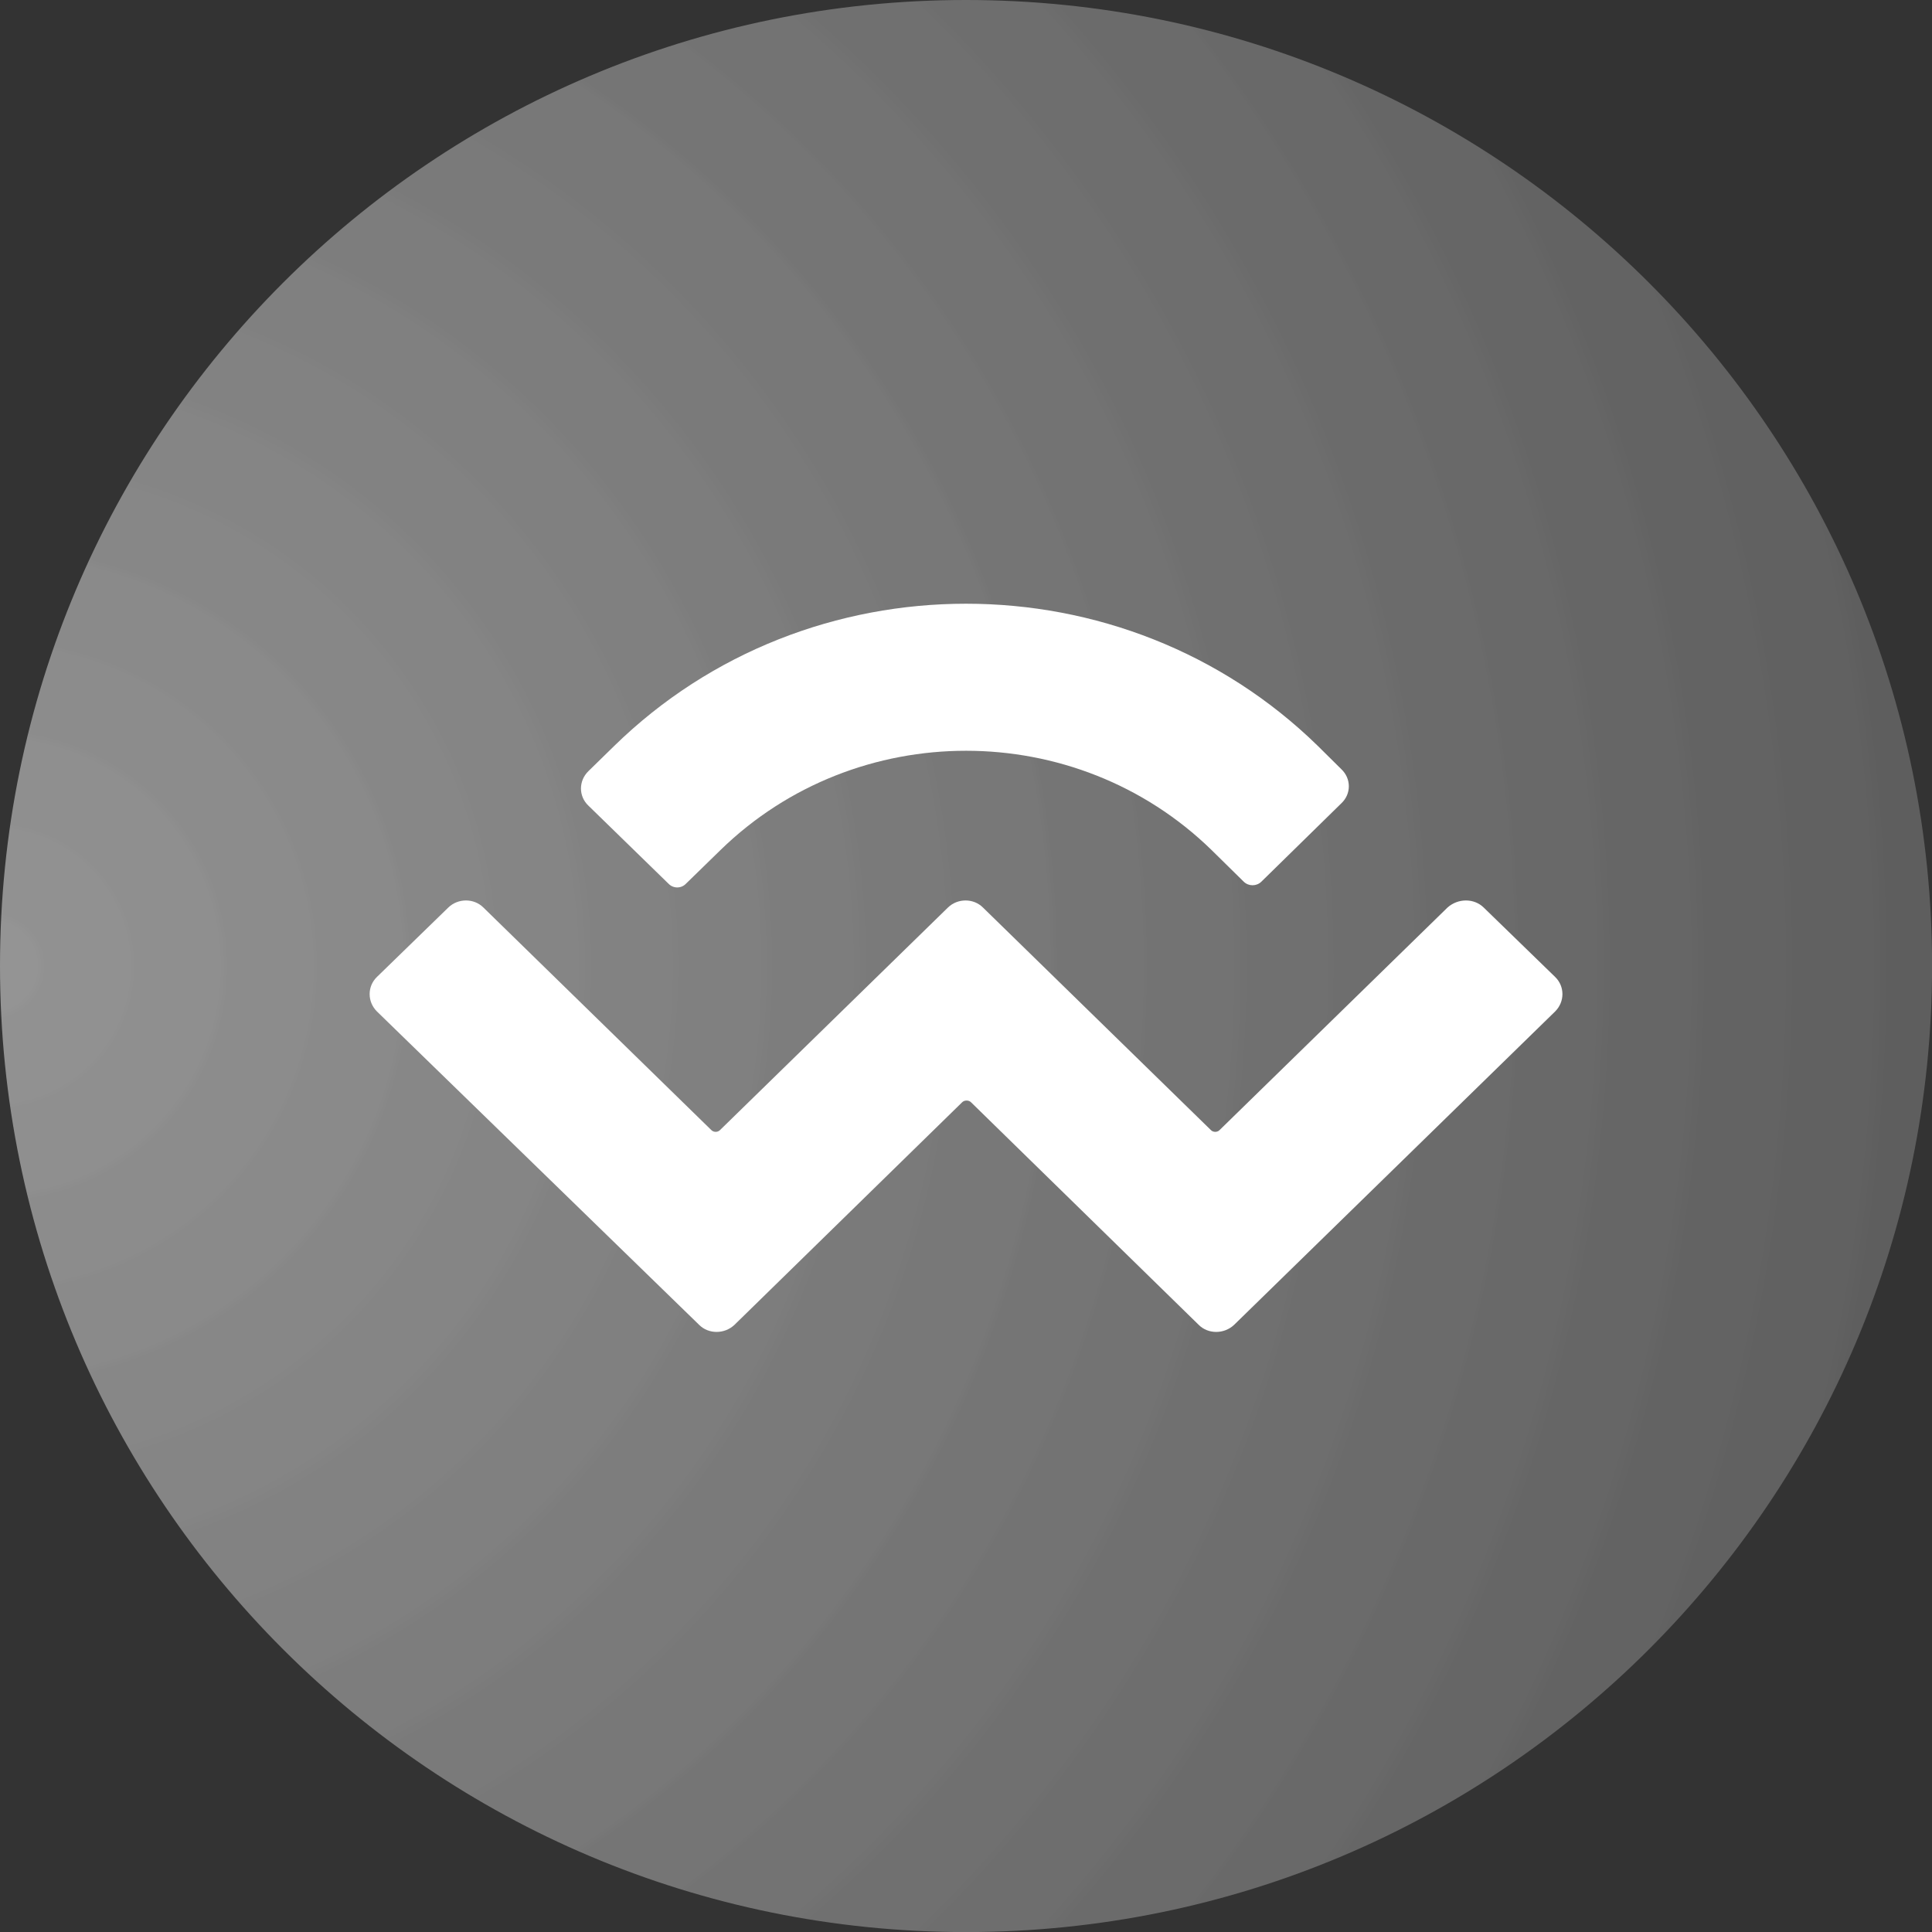
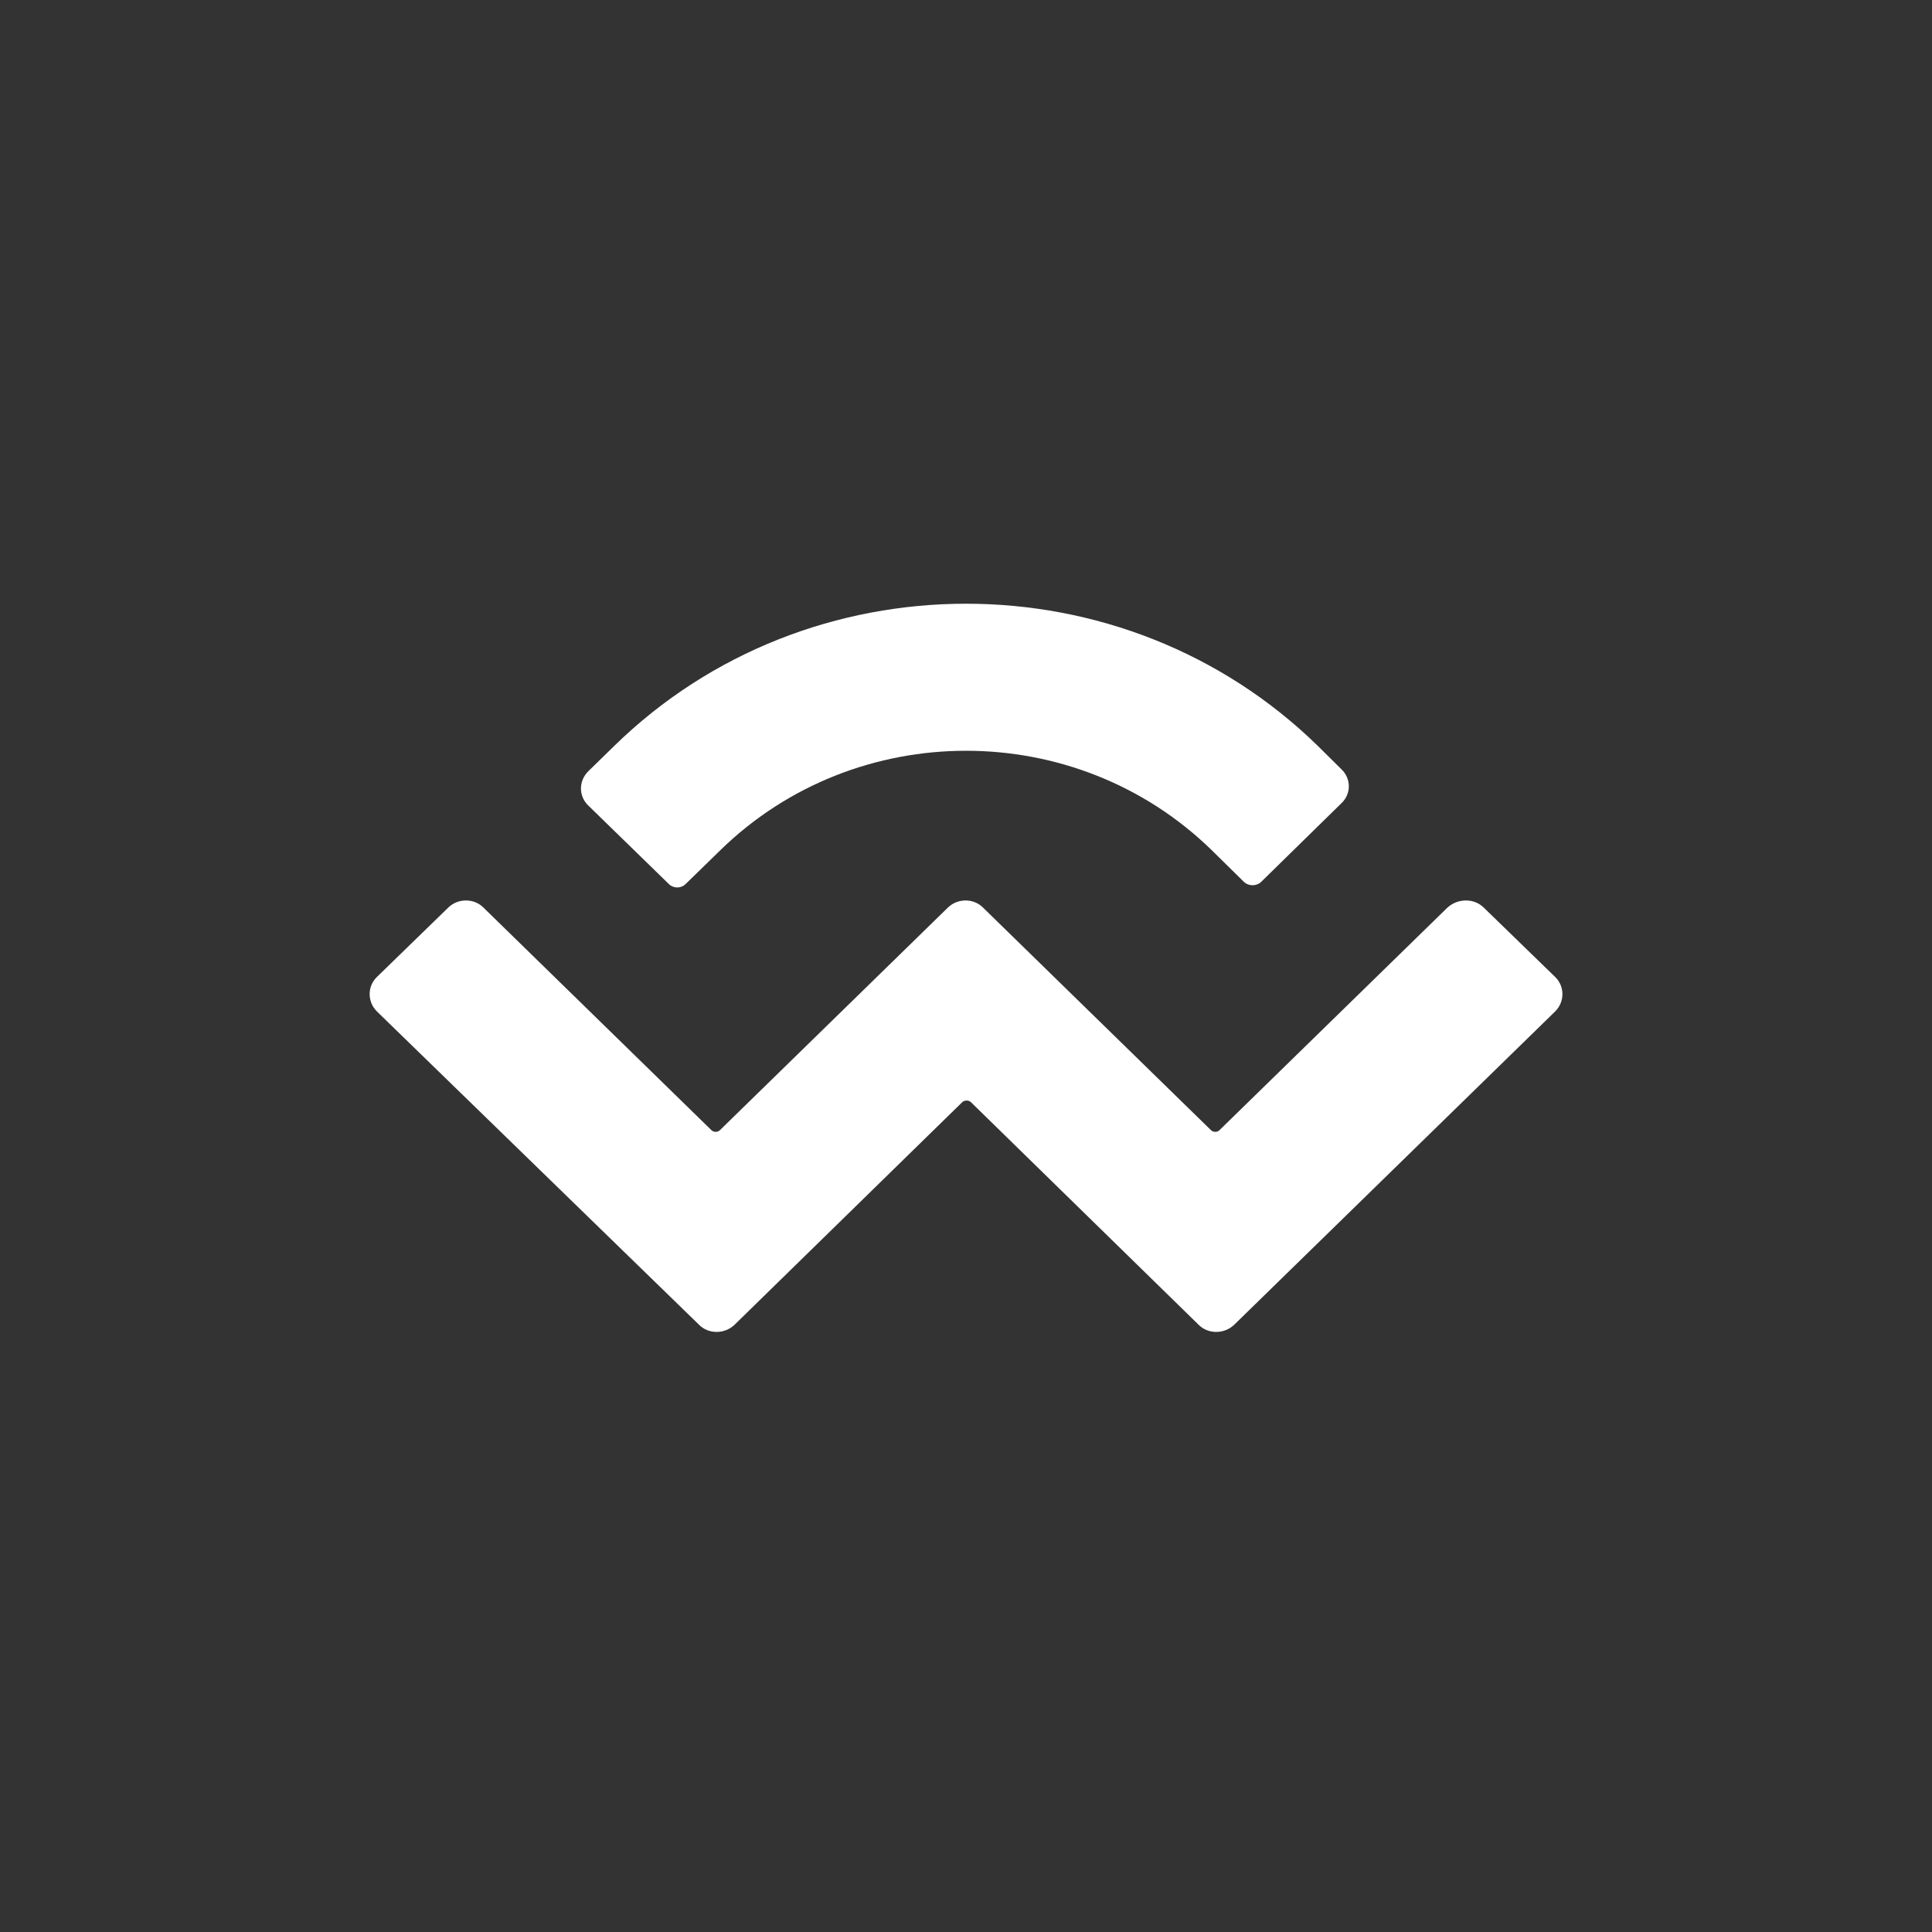
<svg xmlns="http://www.w3.org/2000/svg" width="26.511pt" height="26.511pt" viewBox="0 0 26.511 26.511" version="1.1">
  <rect x="0" y="0" width="26.511" height="26.511" fill="#333333" stroke="none" />
  <defs>
    <clipPath id="clip1">
-       <path d="M 13.254 0 C 20.578 0 26.512 5.934 26.512 13.254 C 26.512 20.578 20.578 26.512 13.254 26.512 C 5.934 26.512 0 20.578 0 13.254 C 0 5.934 5.934 0 13.254 0 Z M 13.254 0 " />
-     </clipPath>
+       </clipPath>
    <radialGradient id="radial0" gradientUnits="userSpaceOnUse" cx="0" cy="0" fx="0" fy="0" r="1" gradientTransform="matrix(26.511,0,0,26.511,0,13.256)">
      <stop offset="0" style="stop-color:rgb(58%,58%,58%);stop-opacity:1;" />
      <stop offset="0.008" style="stop-color:rgb(58%,58%,58%);stop-opacity:1;" />
      <stop offset="0.012" style="stop-color:rgb(58%,58%,58%);stop-opacity:1;" />
      <stop offset="0.016" style="stop-color:rgb(58%,58%,58%);stop-opacity:1;" />
      <stop offset="0.02" style="stop-color:rgb(58%,58%,58%);stop-opacity:1;" />
      <stop offset="0.023" style="stop-color:rgb(58%,58%,58%);stop-opacity:1;" />
      <stop offset="0.027" style="stop-color:rgb(57%,57%,57%);stop-opacity:1;" />
      <stop offset="0.031" style="stop-color:rgb(57%,57%,57%);stop-opacity:1;" />
      <stop offset="0.035" style="stop-color:rgb(57%,57%,57%);stop-opacity:1;" />
      <stop offset="0.039" style="stop-color:rgb(57%,57%,57%);stop-opacity:1;" />
      <stop offset="0.043" style="stop-color:rgb(57%,57%,57%);stop-opacity:1;" />
      <stop offset="0.047" style="stop-color:rgb(57%,57%,57%);stop-opacity:1;" />
      <stop offset="0.051" style="stop-color:rgb(57%,57%,57%);stop-opacity:1;" />
      <stop offset="0.055" style="stop-color:rgb(57%,57%,57%);stop-opacity:1;" />
      <stop offset="0.059" style="stop-color:rgb(57%,57%,57%);stop-opacity:1;" />
      <stop offset="0.062" style="stop-color:rgb(57%,57%,57%);stop-opacity:1;" />
      <stop offset="0.066" style="stop-color:rgb(57%,57%,57%);stop-opacity:1;" />
      <stop offset="0.07" style="stop-color:rgb(57%,57%,57%);stop-opacity:1;" />
      <stop offset="0.074" style="stop-color:rgb(56%,56%,56%);stop-opacity:1;" />
      <stop offset="0.078" style="stop-color:rgb(56%,56%,56%);stop-opacity:1;" />
      <stop offset="0.082" style="stop-color:rgb(56%,56%,56%);stop-opacity:1;" />
      <stop offset="0.086" style="stop-color:rgb(56%,56%,56%);stop-opacity:1;" />
      <stop offset="0.09" style="stop-color:rgb(56%,56%,56%);stop-opacity:1;" />
      <stop offset="0.094" style="stop-color:rgb(56%,56%,56%);stop-opacity:1;" />
      <stop offset="0.098" style="stop-color:rgb(56%,56%,56%);stop-opacity:1;" />
      <stop offset="0.102" style="stop-color:rgb(56%,56%,56%);stop-opacity:1;" />
      <stop offset="0.105" style="stop-color:rgb(56%,56%,56%);stop-opacity:1;" />
      <stop offset="0.109" style="stop-color:rgb(56%,56%,56%);stop-opacity:1;" />
      <stop offset="0.113" style="stop-color:rgb(56%,56%,56%);stop-opacity:1;" />
      <stop offset="0.117" style="stop-color:rgb(56%,56%,56%);stop-opacity:1;" />
      <stop offset="0.121" style="stop-color:rgb(55%,55%,55%);stop-opacity:1;" />
      <stop offset="0.125" style="stop-color:rgb(55%,55%,55%);stop-opacity:1;" />
      <stop offset="0.129" style="stop-color:rgb(55%,55%,55%);stop-opacity:1;" />
      <stop offset="0.133" style="stop-color:rgb(55%,55%,55%);stop-opacity:1;" />
      <stop offset="0.137" style="stop-color:rgb(55%,55%,55%);stop-opacity:1;" />
      <stop offset="0.141" style="stop-color:rgb(55%,55%,55%);stop-opacity:1;" />
      <stop offset="0.145" style="stop-color:rgb(55%,55%,55%);stop-opacity:1;" />
      <stop offset="0.148" style="stop-color:rgb(55%,55%,55%);stop-opacity:1;" />
      <stop offset="0.152" style="stop-color:rgb(55%,55%,55%);stop-opacity:1;" />
      <stop offset="0.156" style="stop-color:rgb(55%,55%,55%);stop-opacity:1;" />
      <stop offset="0.16" style="stop-color:rgb(55%,55%,55%);stop-opacity:1;" />
      <stop offset="0.164" style="stop-color:rgb(55%,55%,55%);stop-opacity:1;" />
      <stop offset="0.168" style="stop-color:rgb(54%,54%,54%);stop-opacity:1;" />
      <stop offset="0.172" style="stop-color:rgb(54%,54%,54%);stop-opacity:1;" />
      <stop offset="0.176" style="stop-color:rgb(54%,54%,54%);stop-opacity:1;" />
      <stop offset="0.18" style="stop-color:rgb(54%,54%,54%);stop-opacity:1;" />
      <stop offset="0.184" style="stop-color:rgb(54%,54%,54%);stop-opacity:1;" />
      <stop offset="0.188" style="stop-color:rgb(54%,54%,54%);stop-opacity:1;" />
      <stop offset="0.191" style="stop-color:rgb(54%,54%,54%);stop-opacity:1;" />
      <stop offset="0.195" style="stop-color:rgb(54%,54%,54%);stop-opacity:1;" />
      <stop offset="0.199" style="stop-color:rgb(54%,54%,54%);stop-opacity:1;" />
      <stop offset="0.203" style="stop-color:rgb(54%,54%,54%);stop-opacity:1;" />
      <stop offset="0.207" style="stop-color:rgb(54%,54%,54%);stop-opacity:1;" />
      <stop offset="0.211" style="stop-color:rgb(54%,54%,54%);stop-opacity:1;" />
      <stop offset="0.215" style="stop-color:rgb(53%,53%,53%);stop-opacity:1;" />
      <stop offset="0.219" style="stop-color:rgb(53%,53%,53%);stop-opacity:1;" />
      <stop offset="0.223" style="stop-color:rgb(53%,53%,53%);stop-opacity:1;" />
      <stop offset="0.227" style="stop-color:rgb(53%,53%,53%);stop-opacity:1;" />
      <stop offset="0.23" style="stop-color:rgb(53%,53%,53%);stop-opacity:1;" />
      <stop offset="0.234" style="stop-color:rgb(53%,53%,53%);stop-opacity:1;" />
      <stop offset="0.238" style="stop-color:rgb(53%,53%,53%);stop-opacity:1;" />
      <stop offset="0.242" style="stop-color:rgb(53%,53%,53%);stop-opacity:1;" />
      <stop offset="0.246" style="stop-color:rgb(53%,53%,53%);stop-opacity:1;" />
      <stop offset="0.25" style="stop-color:rgb(53%,53%,53%);stop-opacity:1;" />
      <stop offset="0.254" style="stop-color:rgb(53%,53%,53%);stop-opacity:1;" />
      <stop offset="0.262" style="stop-color:rgb(52%,52%,52%);stop-opacity:1;" />
      <stop offset="0.27" style="stop-color:rgb(52%,52%,52%);stop-opacity:1;" />
      <stop offset="0.277" style="stop-color:rgb(52%,52%,52%);stop-opacity:1;" />
      <stop offset="0.285" style="stop-color:rgb(52%,52%,52%);stop-opacity:1;" />
      <stop offset="0.293" style="stop-color:rgb(52%,52%,52%);stop-opacity:1;" />
      <stop offset="0.301" style="stop-color:rgb(52%,52%,52%);stop-opacity:1;" />
      <stop offset="0.309" style="stop-color:rgb(51%,51%,51%);stop-opacity:1;" />
      <stop offset="0.316" style="stop-color:rgb(51%,51%,51%);stop-opacity:1;" />
      <stop offset="0.324" style="stop-color:rgb(51%,51%,51%);stop-opacity:1;" />
      <stop offset="0.332" style="stop-color:rgb(51%,51%,51%);stop-opacity:1;" />
      <stop offset="0.34" style="stop-color:rgb(51%,51%,51%);stop-opacity:1;" />
      <stop offset="0.348" style="stop-color:rgb(51%,51%,51%);stop-opacity:1;" />
      <stop offset="0.355" style="stop-color:rgb(50%,50%,50%);stop-opacity:1;" />
      <stop offset="0.363" style="stop-color:rgb(50%,50%,50%);stop-opacity:1;" />
      <stop offset="0.371" style="stop-color:rgb(50%,50%,50%);stop-opacity:1;" />
      <stop offset="0.379" style="stop-color:rgb(50%,50%,50%);stop-opacity:1;" />
      <stop offset="0.387" style="stop-color:rgb(50%,50%,50%);stop-opacity:1;" />
      <stop offset="0.395" style="stop-color:rgb(50%,50%,50%);stop-opacity:1;" />
      <stop offset="0.402" style="stop-color:rgb(49%,49%,49%);stop-opacity:1;" />
      <stop offset="0.41" style="stop-color:rgb(49%,49%,49%);stop-opacity:1;" />
      <stop offset="0.418" style="stop-color:rgb(49%,49%,49%);stop-opacity:1;" />
      <stop offset="0.426" style="stop-color:rgb(49%,49%,49%);stop-opacity:1;" />
      <stop offset="0.434" style="stop-color:rgb(49%,49%,49%);stop-opacity:1;" />
      <stop offset="0.441" style="stop-color:rgb(49%,49%,49%);stop-opacity:1;" />
      <stop offset="0.449" style="stop-color:rgb(48%,48%,48%);stop-opacity:1;" />
      <stop offset="0.457" style="stop-color:rgb(48%,48%,48%);stop-opacity:1;" />
      <stop offset="0.465" style="stop-color:rgb(48%,48%,48%);stop-opacity:1;" />
      <stop offset="0.473" style="stop-color:rgb(48%,48%,48%);stop-opacity:1;" />
      <stop offset="0.48" style="stop-color:rgb(48%,48%,48%);stop-opacity:1;" />
      <stop offset="0.488" style="stop-color:rgb(48%,48%,48%);stop-opacity:1;" />
      <stop offset="0.496" style="stop-color:rgb(47%,47%,47%);stop-opacity:1;" />
      <stop offset="0.504" style="stop-color:rgb(47%,47%,47%);stop-opacity:1;" />
      <stop offset="0.508" style="stop-color:rgb(47%,47%,47%);stop-opacity:1;" />
      <stop offset="0.512" style="stop-color:rgb(47%,47%,47%);stop-opacity:1;" />
      <stop offset="0.516" style="stop-color:rgb(47%,47%,47%);stop-opacity:1;" />
      <stop offset="0.52" style="stop-color:rgb(47%,47%,47%);stop-opacity:1;" />
      <stop offset="0.523" style="stop-color:rgb(47%,47%,47%);stop-opacity:1;" />
      <stop offset="0.527" style="stop-color:rgb(47%,47%,47%);stop-opacity:1;" />
      <stop offset="0.531" style="stop-color:rgb(47%,47%,47%);stop-opacity:1;" />
      <stop offset="0.535" style="stop-color:rgb(47%,47%,47%);stop-opacity:1;" />
      <stop offset="0.539" style="stop-color:rgb(47%,47%,47%);stop-opacity:1;" />
      <stop offset="0.543" style="stop-color:rgb(47%,47%,47%);stop-opacity:1;" />
      <stop offset="0.547" style="stop-color:rgb(46%,46%,46%);stop-opacity:1;" />
      <stop offset="0.551" style="stop-color:rgb(46%,46%,46%);stop-opacity:1;" />
      <stop offset="0.555" style="stop-color:rgb(46%,46%,46%);stop-opacity:1;" />
      <stop offset="0.559" style="stop-color:rgb(46%,46%,46%);stop-opacity:1;" />
      <stop offset="0.562" style="stop-color:rgb(46%,46%,46%);stop-opacity:1;" />
      <stop offset="0.566" style="stop-color:rgb(46%,46%,46%);stop-opacity:1;" />
      <stop offset="0.57" style="stop-color:rgb(46%,46%,46%);stop-opacity:1;" />
      <stop offset="0.574" style="stop-color:rgb(46%,46%,46%);stop-opacity:1;" />
      <stop offset="0.578" style="stop-color:rgb(46%,46%,46%);stop-opacity:1;" />
      <stop offset="0.582" style="stop-color:rgb(46%,46%,46%);stop-opacity:1;" />
      <stop offset="0.586" style="stop-color:rgb(46%,46%,46%);stop-opacity:1;" />
      <stop offset="0.59" style="stop-color:rgb(46%,46%,46%);stop-opacity:1;" />
      <stop offset="0.594" style="stop-color:rgb(45%,45%,45%);stop-opacity:1;" />
      <stop offset="0.598" style="stop-color:rgb(45%,45%,45%);stop-opacity:1;" />
      <stop offset="0.602" style="stop-color:rgb(45%,45%,45%);stop-opacity:1;" />
      <stop offset="0.605" style="stop-color:rgb(45%,45%,45%);stop-opacity:1;" />
      <stop offset="0.609" style="stop-color:rgb(45%,45%,45%);stop-opacity:1;" />
      <stop offset="0.613" style="stop-color:rgb(45%,45%,45%);stop-opacity:1;" />
      <stop offset="0.617" style="stop-color:rgb(45%,45%,45%);stop-opacity:1;" />
      <stop offset="0.621" style="stop-color:rgb(45%,45%,45%);stop-opacity:1;" />
      <stop offset="0.625" style="stop-color:rgb(45%,45%,45%);stop-opacity:1;" />
      <stop offset="0.629" style="stop-color:rgb(45%,45%,45%);stop-opacity:1;" />
      <stop offset="0.637" style="stop-color:rgb(45%,45%,45%);stop-opacity:1;" />
      <stop offset="0.645" style="stop-color:rgb(44%,44%,44%);stop-opacity:1;" />
      <stop offset="0.652" style="stop-color:rgb(44%,44%,44%);stop-opacity:1;" />
      <stop offset="0.66" style="stop-color:rgb(44%,44%,44%);stop-opacity:1;" />
      <stop offset="0.668" style="stop-color:rgb(44%,44%,44%);stop-opacity:1;" />
      <stop offset="0.676" style="stop-color:rgb(44%,44%,44%);stop-opacity:1;" />
      <stop offset="0.684" style="stop-color:rgb(44%,44%,44%);stop-opacity:1;" />
      <stop offset="0.691" style="stop-color:rgb(43%,43%,43%);stop-opacity:1;" />
      <stop offset="0.699" style="stop-color:rgb(43%,43%,43%);stop-opacity:1;" />
      <stop offset="0.707" style="stop-color:rgb(43%,43%,43%);stop-opacity:1;" />
      <stop offset="0.715" style="stop-color:rgb(43%,43%,43%);stop-opacity:1;" />
      <stop offset="0.723" style="stop-color:rgb(43%,43%,43%);stop-opacity:1;" />
      <stop offset="0.73" style="stop-color:rgb(43%,43%,43%);stop-opacity:1;" />
      <stop offset="0.738" style="stop-color:rgb(42%,42%,42%);stop-opacity:1;" />
      <stop offset="0.746" style="stop-color:rgb(42%,42%,42%);stop-opacity:1;" />
      <stop offset="0.754" style="stop-color:rgb(42%,42%,42%);stop-opacity:1;" />
      <stop offset="0.758" style="stop-color:rgb(42%,42%,42%);stop-opacity:1;" />
      <stop offset="0.762" style="stop-color:rgb(42%,42%,42%);stop-opacity:1;" />
      <stop offset="0.766" style="stop-color:rgb(42%,42%,42%);stop-opacity:1;" />
      <stop offset="0.77" style="stop-color:rgb(42%,42%,42%);stop-opacity:1;" />
      <stop offset="0.773" style="stop-color:rgb(42%,42%,42%);stop-opacity:1;" />
      <stop offset="0.777" style="stop-color:rgb(42%,42%,42%);stop-opacity:1;" />
      <stop offset="0.781" style="stop-color:rgb(42%,42%,42%);stop-opacity:1;" />
      <stop offset="0.785" style="stop-color:rgb(41%,41%,41%);stop-opacity:1;" />
      <stop offset="0.789" style="stop-color:rgb(41%,41%,41%);stop-opacity:1;" />
      <stop offset="0.793" style="stop-color:rgb(41%,41%,41%);stop-opacity:1;" />
      <stop offset="0.797" style="stop-color:rgb(41%,41%,41%);stop-opacity:1;" />
      <stop offset="0.801" style="stop-color:rgb(41%,41%,41%);stop-opacity:1;" />
      <stop offset="0.805" style="stop-color:rgb(41%,41%,41%);stop-opacity:1;" />
      <stop offset="0.809" style="stop-color:rgb(41%,41%,41%);stop-opacity:1;" />
      <stop offset="0.812" style="stop-color:rgb(41%,41%,41%);stop-opacity:1;" />
      <stop offset="0.816" style="stop-color:rgb(41%,41%,41%);stop-opacity:1;" />
      <stop offset="0.824" style="stop-color:rgb(41%,41%,41%);stop-opacity:1;" />
      <stop offset="0.832" style="stop-color:rgb(40%,40%,40%);stop-opacity:1;" />
      <stop offset="0.84" style="stop-color:rgb(40%,40%,40%);stop-opacity:1;" />
      <stop offset="0.848" style="stop-color:rgb(40%,40%,40%);stop-opacity:1;" />
      <stop offset="0.855" style="stop-color:rgb(40%,40%,40%);stop-opacity:1;" />
      <stop offset="0.863" style="stop-color:rgb(40%,40%,40%);stop-opacity:1;" />
      <stop offset="0.871" style="stop-color:rgb(40%,40%,40%);stop-opacity:1;" />
      <stop offset="0.879" style="stop-color:rgb(39%,39%,39%);stop-opacity:1;" />
      <stop offset="0.883" style="stop-color:rgb(39%,39%,39%);stop-opacity:1;" />
      <stop offset="0.887" style="stop-color:rgb(39%,39%,39%);stop-opacity:1;" />
      <stop offset="0.891" style="stop-color:rgb(39%,39%,39%);stop-opacity:1;" />
      <stop offset="0.895" style="stop-color:rgb(39%,39%,39%);stop-opacity:1;" />
      <stop offset="0.898" style="stop-color:rgb(39%,39%,39%);stop-opacity:1;" />
      <stop offset="0.902" style="stop-color:rgb(39%,39%,39%);stop-opacity:1;" />
      <stop offset="0.906" style="stop-color:rgb(39%,39%,39%);stop-opacity:1;" />
      <stop offset="0.91" style="stop-color:rgb(39%,39%,39%);stop-opacity:1;" />
      <stop offset="0.918" style="stop-color:rgb(39%,39%,39%);stop-opacity:1;" />
      <stop offset="0.926" style="stop-color:rgb(38%,38%,38%);stop-opacity:1;" />
      <stop offset="0.934" style="stop-color:rgb(38%,38%,38%);stop-opacity:1;" />
      <stop offset="0.941" style="stop-color:rgb(38%,38%,38%);stop-opacity:1;" />
      <stop offset="0.945" style="stop-color:rgb(38%,38%,38%);stop-opacity:1;" />
      <stop offset="0.949" style="stop-color:rgb(38%,38%,38%);stop-opacity:1;" />
      <stop offset="0.953" style="stop-color:rgb(38%,38%,38%);stop-opacity:1;" />
      <stop offset="0.957" style="stop-color:rgb(38%,38%,38%);stop-opacity:1;" />
      <stop offset="0.965" style="stop-color:rgb(38%,38%,38%);stop-opacity:1;" />
      <stop offset="0.973" style="stop-color:rgb(37%,37%,37%);stop-opacity:1;" />
      <stop offset="0.977" style="stop-color:rgb(37%,37%,37%);stop-opacity:1;" />
      <stop offset="0.98" style="stop-color:rgb(37%,37%,37%);stop-opacity:1;" />
      <stop offset="0.988" style="stop-color:rgb(37%,37%,37%);stop-opacity:1;" />
      <stop offset="0.992" style="stop-color:rgb(37%,37%,37%);stop-opacity:1;" />
      <stop offset="1" style="stop-color:rgb(37%,37%,37%);stop-opacity:1;" />
    </radialGradient>
  </defs>
  <g id="surface1">
    <g clip-path="url(#clip1)" clip-rule="evenodd">
-       <path style=" stroke:none;fill-rule:nonzero;fill:url(#radial0);" d="M 0 0 L 0 26.512 L 26.512 26.512 L 26.512 0 Z M 0 0 " />
+       <path style=" stroke:none;fill-rule:nonzero;fill:url(#radial0);" d="M 0 0 L 0 26.512 L 26.512 0 Z M 0 0 " />
    </g>
    <path style=" stroke:none;fill-rule:nonzero;fill:rgb(100%,100%,100%);fill-opacity:1;" d="M 8.426 10.238 C 11.09 7.633 15.422 7.633 18.086 10.238 L 18.406 10.555 C 18.543 10.684 18.543 10.895 18.406 11.023 L 17.309 12.098 C 17.242 12.164 17.133 12.164 17.066 12.098 L 16.625 11.664 C 14.762 9.848 11.75 9.848 9.887 11.664 L 9.414 12.125 C 9.348 12.195 9.238 12.195 9.172 12.125 L 8.074 11.055 C 7.938 10.926 7.938 10.715 8.074 10.582 Z M 20.359 12.453 L 21.34 13.406 C 21.473 13.535 21.473 13.746 21.34 13.879 L 16.934 18.18 C 16.797 18.309 16.578 18.309 16.449 18.18 L 13.324 15.125 C 13.293 15.094 13.234 15.094 13.203 15.125 L 10.078 18.18 C 9.941 18.309 9.723 18.309 9.594 18.18 L 5.172 13.879 C 5.039 13.746 5.039 13.535 5.172 13.406 L 6.152 12.453 C 6.285 12.324 6.504 12.324 6.633 12.453 L 9.762 15.508 C 9.793 15.539 9.848 15.539 9.879 15.508 L 13.008 12.453 C 13.141 12.324 13.359 12.324 13.488 12.453 L 16.617 15.508 C 16.648 15.539 16.703 15.539 16.734 15.508 L 19.863 12.453 C 20.008 12.324 20.227 12.324 20.359 12.453 Z M 20.359 12.453 " />
  </g>
</svg>